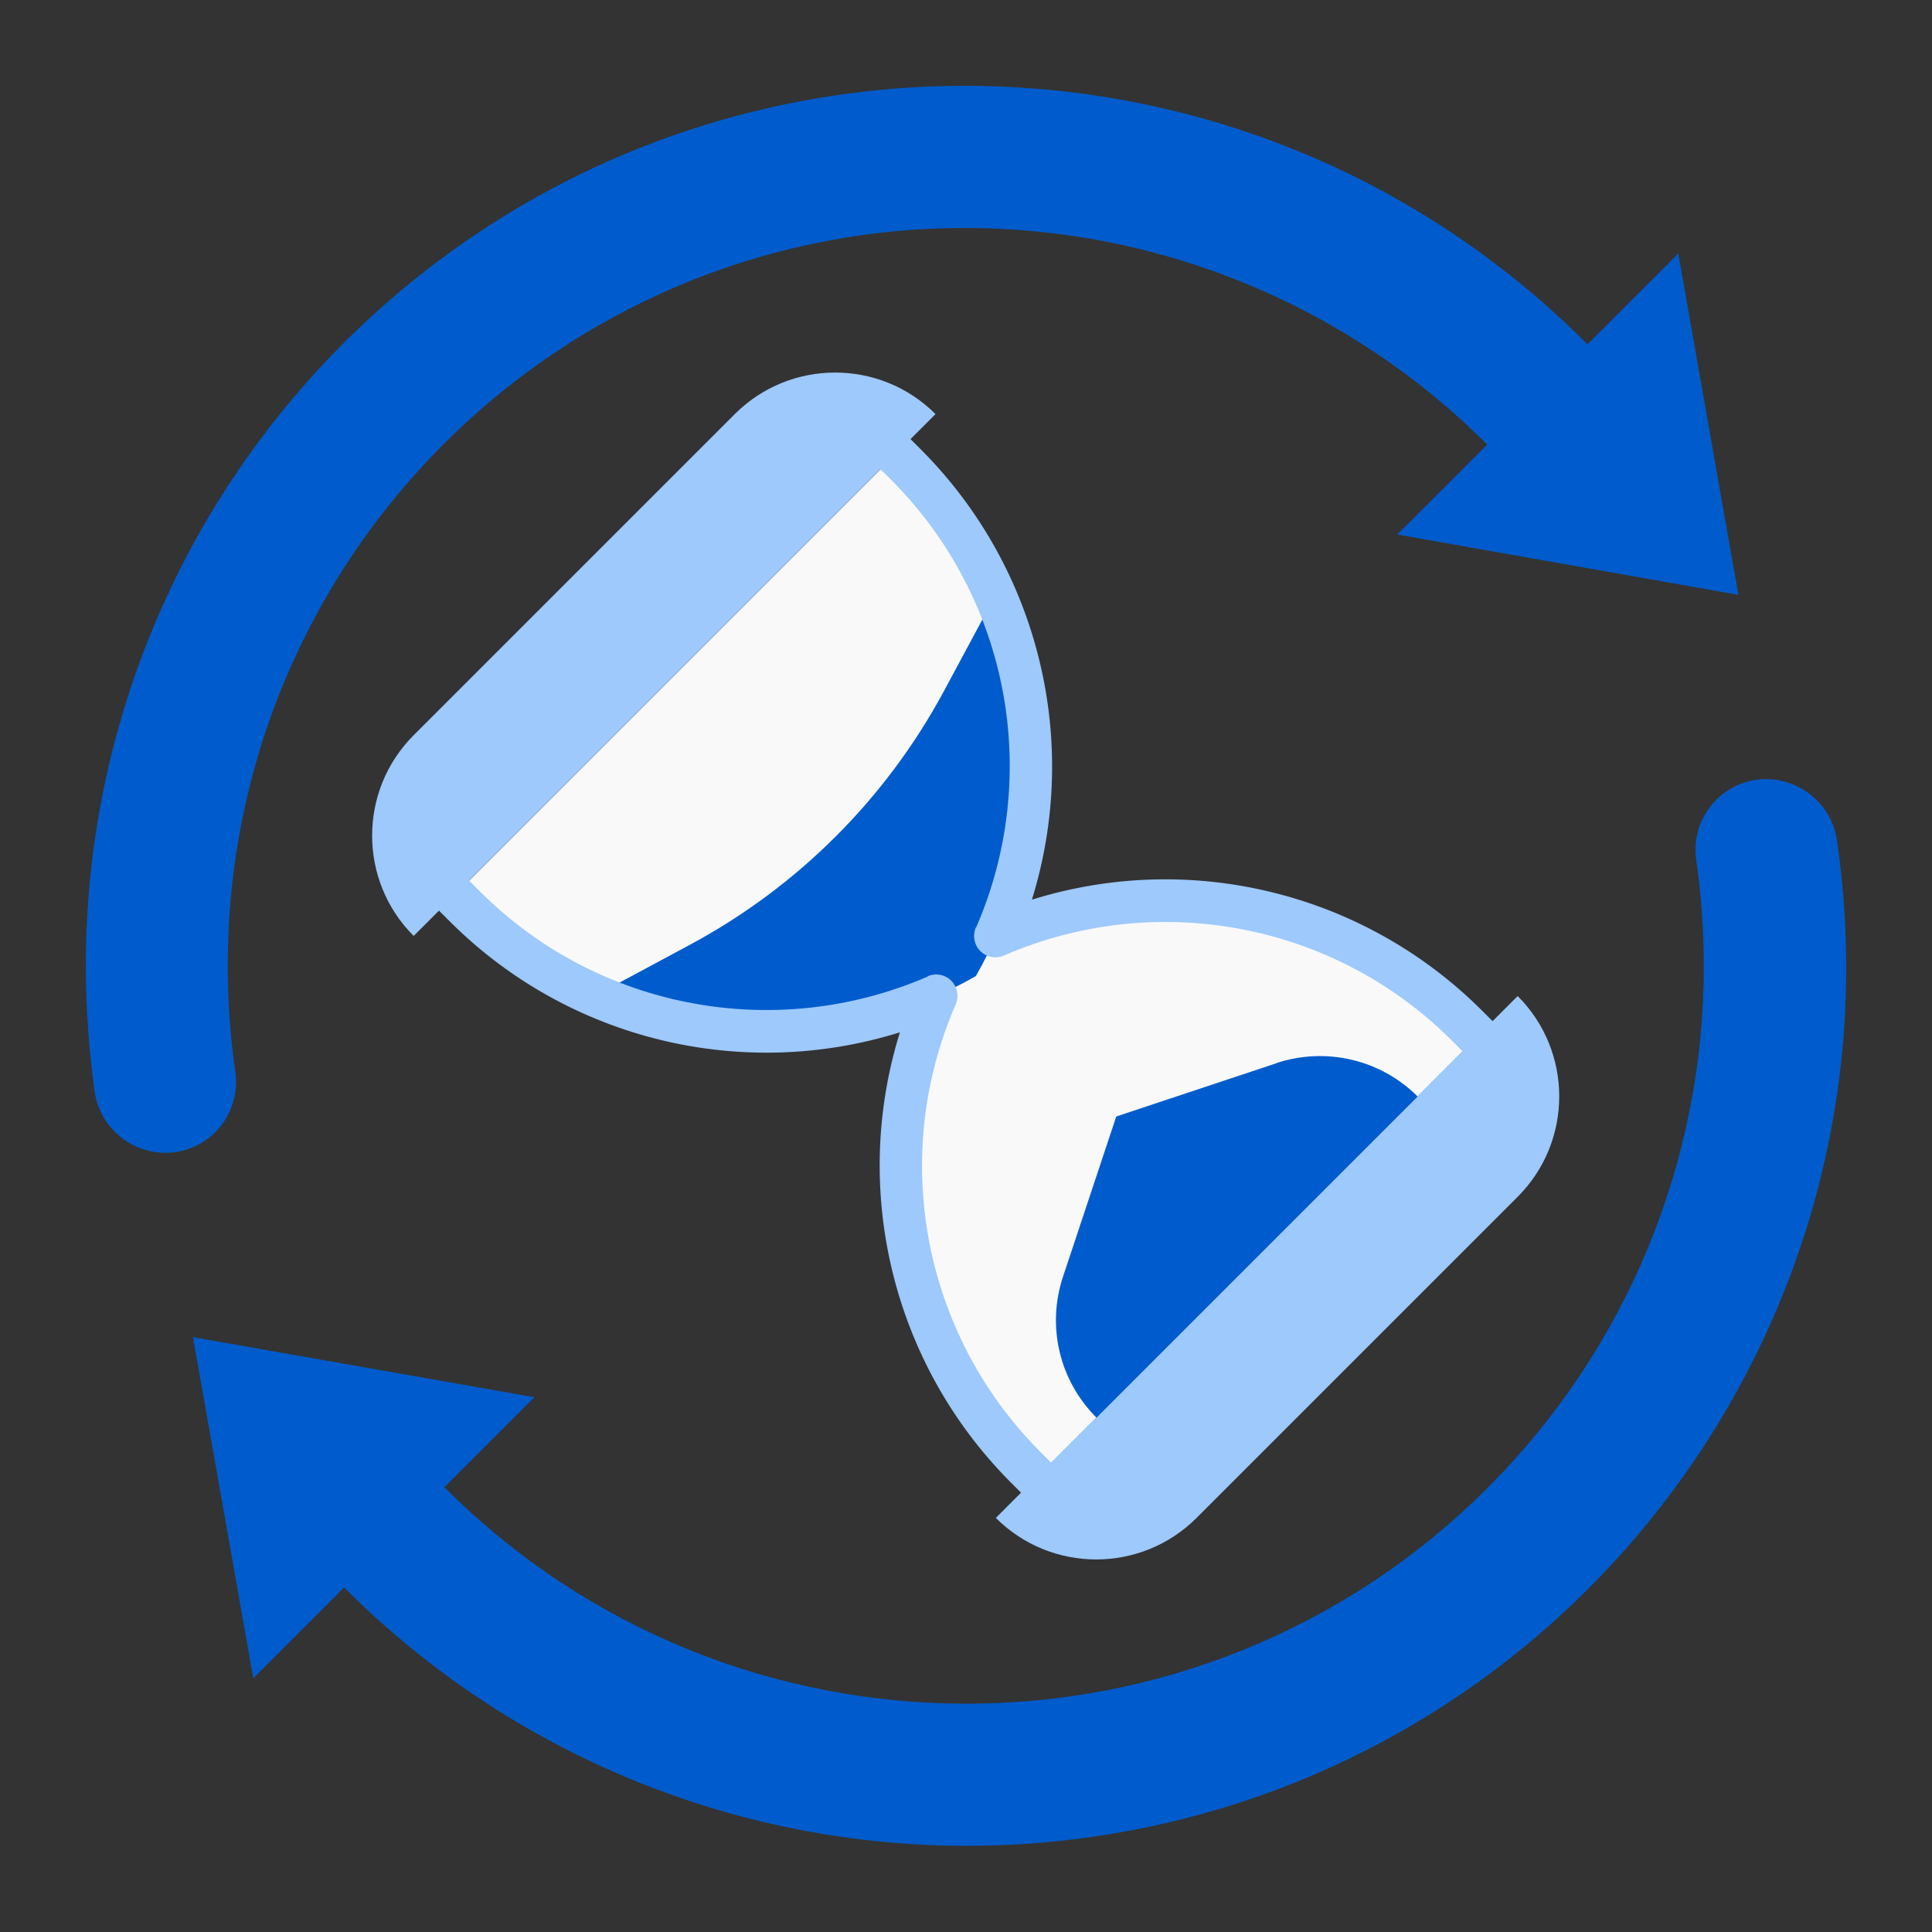
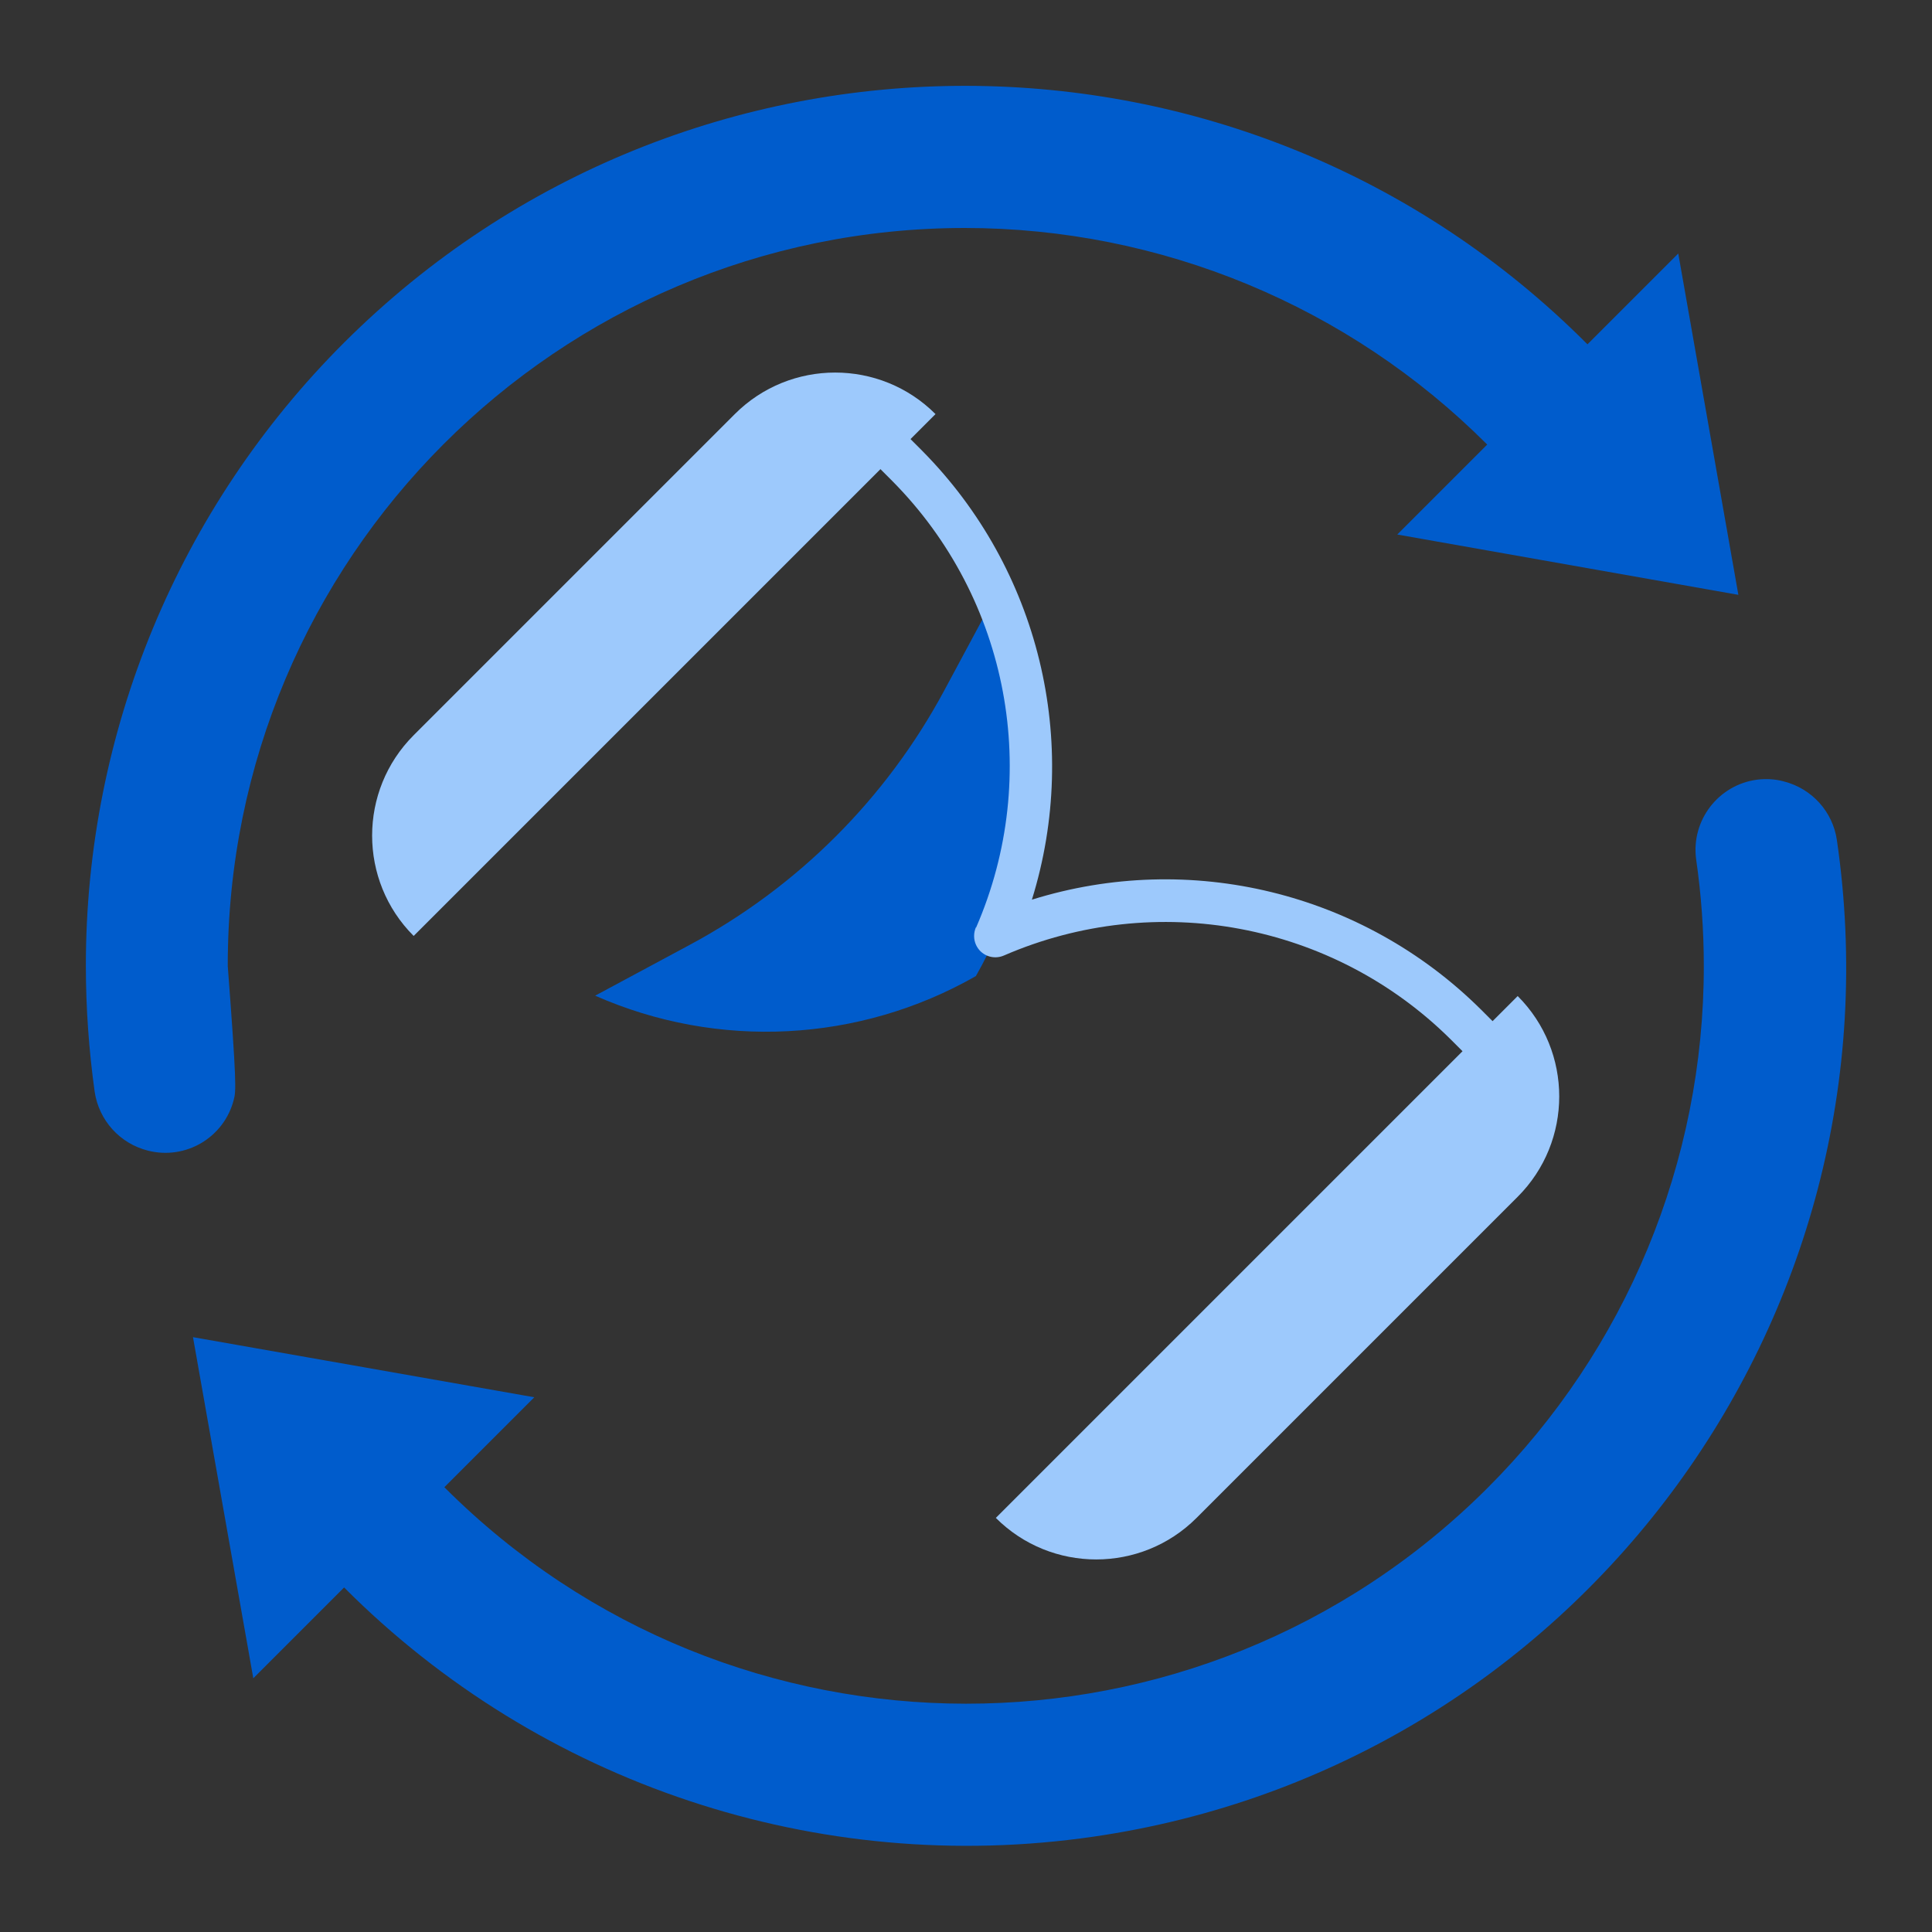
<svg xmlns="http://www.w3.org/2000/svg" width="90" height="90" viewBox="0 0 90 90" fill="none">
  <rect x="0" y="0" width="90" height="90" fill="#333333" stroke="none" />
  <g clip-path="url(#clip0_729_9306)">
-     <path d="M65.09 24.9L69.28 20.71C62.83 14.25 54.07 10.62 44.94 10.62C25.97 10.63 10.59 26.03 10.61 45C10.61 46.67 10.73 48.34 10.97 49.99C11.02 50.4 11 50.83 10.89 51.23C10.44 52.99 8.65 54.05 6.89 53.6C5.58 53.27 4.61 52.19 4.41 50.86C4.14 48.91 4 46.96 4 45C3.99 34.1 8.32 23.65 16.04 15.95C32.06 -0.02 57.99 0.02 73.95 16.04L78.18 11.81L80.98 27.71L65.09 24.9Z" fill="#005CCC" />
+     <path d="M65.09 24.9L69.28 20.71C62.83 14.25 54.07 10.62 44.94 10.62C25.97 10.63 10.59 26.03 10.61 45C11.02 50.4 11 50.83 10.89 51.23C10.44 52.99 8.65 54.05 6.89 53.6C5.58 53.27 4.61 52.19 4.41 50.86C4.14 48.91 4 46.96 4 45C3.99 34.1 8.32 23.65 16.04 15.95C32.06 -0.02 57.99 0.02 73.95 16.04L78.18 11.81L80.98 27.71L65.09 24.9Z" fill="#005CCC" />
    <path d="M79.37 45C79.37 43.33 79.25 41.67 79.01 40.01C78.78 38.21 80.05 36.56 81.85 36.32C82.26 36.27 82.69 36.29 83.09 36.4C84.4 36.73 85.38 37.81 85.57 39.14C88.83 61.52 73.32 82.31 50.93 85.56C38.12 87.42 25.17 83.12 16.03 73.95L11.8 78.18L8.99 62.29L24.89 65.09L20.7 69.28C34.11 82.71 55.86 82.73 69.29 69.32C75.75 62.87 79.38 54.12 79.37 44.99V45Z" fill="#005CCC" />
-     <path d="M41.72 21.16L42.28 21.72C48.03 27.48 49.66 36.17 46.38 43.62C53.83 40.34 62.52 41.97 68.28 47.72L68.84 48.28L48.27 68.85L47.71 68.29C41.96 62.53 40.33 53.84 43.61 46.39C36.16 49.67 27.47 48.04 21.71 42.29L21.15 41.73L41.72 21.16Z" fill="#F9F9F9" />
    <path d="M27.72 46.38C33.44 48.91 40.03 48.57 45.46 45.47C48.56 40.03 48.9 33.45 46.37 27.73L43.99 32.16C41.29 37.19 37.17 41.31 32.14 44.01L27.71 46.39L27.72 46.38Z" fill="#005CCC" />
-     <path d="M43.21 45.48C43.71 45.26 44.3 45.48 44.52 45.99C44.63 46.24 44.63 46.53 44.52 46.79C41.44 53.87 42.98 62.1 48.42 67.59L49.68 68.85L48.28 70.25L47.02 68.99C41.59 63.5 39.63 55.46 41.92 48.09C34.55 50.39 26.51 48.43 21.02 42.99L19.76 41.73L21.16 40.33L22.42 41.59C27.9 47.02 36.14 48.56 43.22 45.49L43.21 45.48Z" fill="#9DC9FC" />
    <path d="M45.47 43.21C48.55 36.13 47.01 27.9 41.57 22.41L40.31 21.15L41.71 19.75L42.97 21.01C48.4 26.5 50.36 34.54 48.07 41.91C55.44 39.61 63.48 41.57 68.97 47.01L70.23 48.27L68.83 49.67L67.57 48.41C62.09 42.98 53.85 41.44 46.77 44.51C46.27 44.73 45.68 44.51 45.46 44C45.35 43.75 45.35 43.46 45.46 43.2L45.47 43.21Z" fill="#9DC9FC" />
    <path d="M46.39 70.71L70.7 46.4C73.28 48.98 73.28 53.17 70.7 55.75L55.74 70.71C53.16 73.29 48.97 73.29 46.39 70.71Z" fill="#9DC9FC" />
-     <path d="M59.46 49.53L52 52.01L49.52 59.47C48.75 61.78 49.35 64.32 51.08 66.04L66.04 51.08C64.32 49.36 61.78 48.76 59.47 49.52L59.46 49.53Z" fill="#005CCC" />
    <path d="M19.27 34.25L34.23 19.29C36.81 16.71 41 16.71 43.58 19.29L19.27 43.6C16.69 41.02 16.69 36.83 19.27 34.25Z" fill="#9DC9FC" />
  </g>
  <defs>
    <clipPath id="clip0_729_9306">
      <rect width="82" height="82" fill="white" transform="translate(4 4)" />
    </clipPath>
  </defs>
</svg>